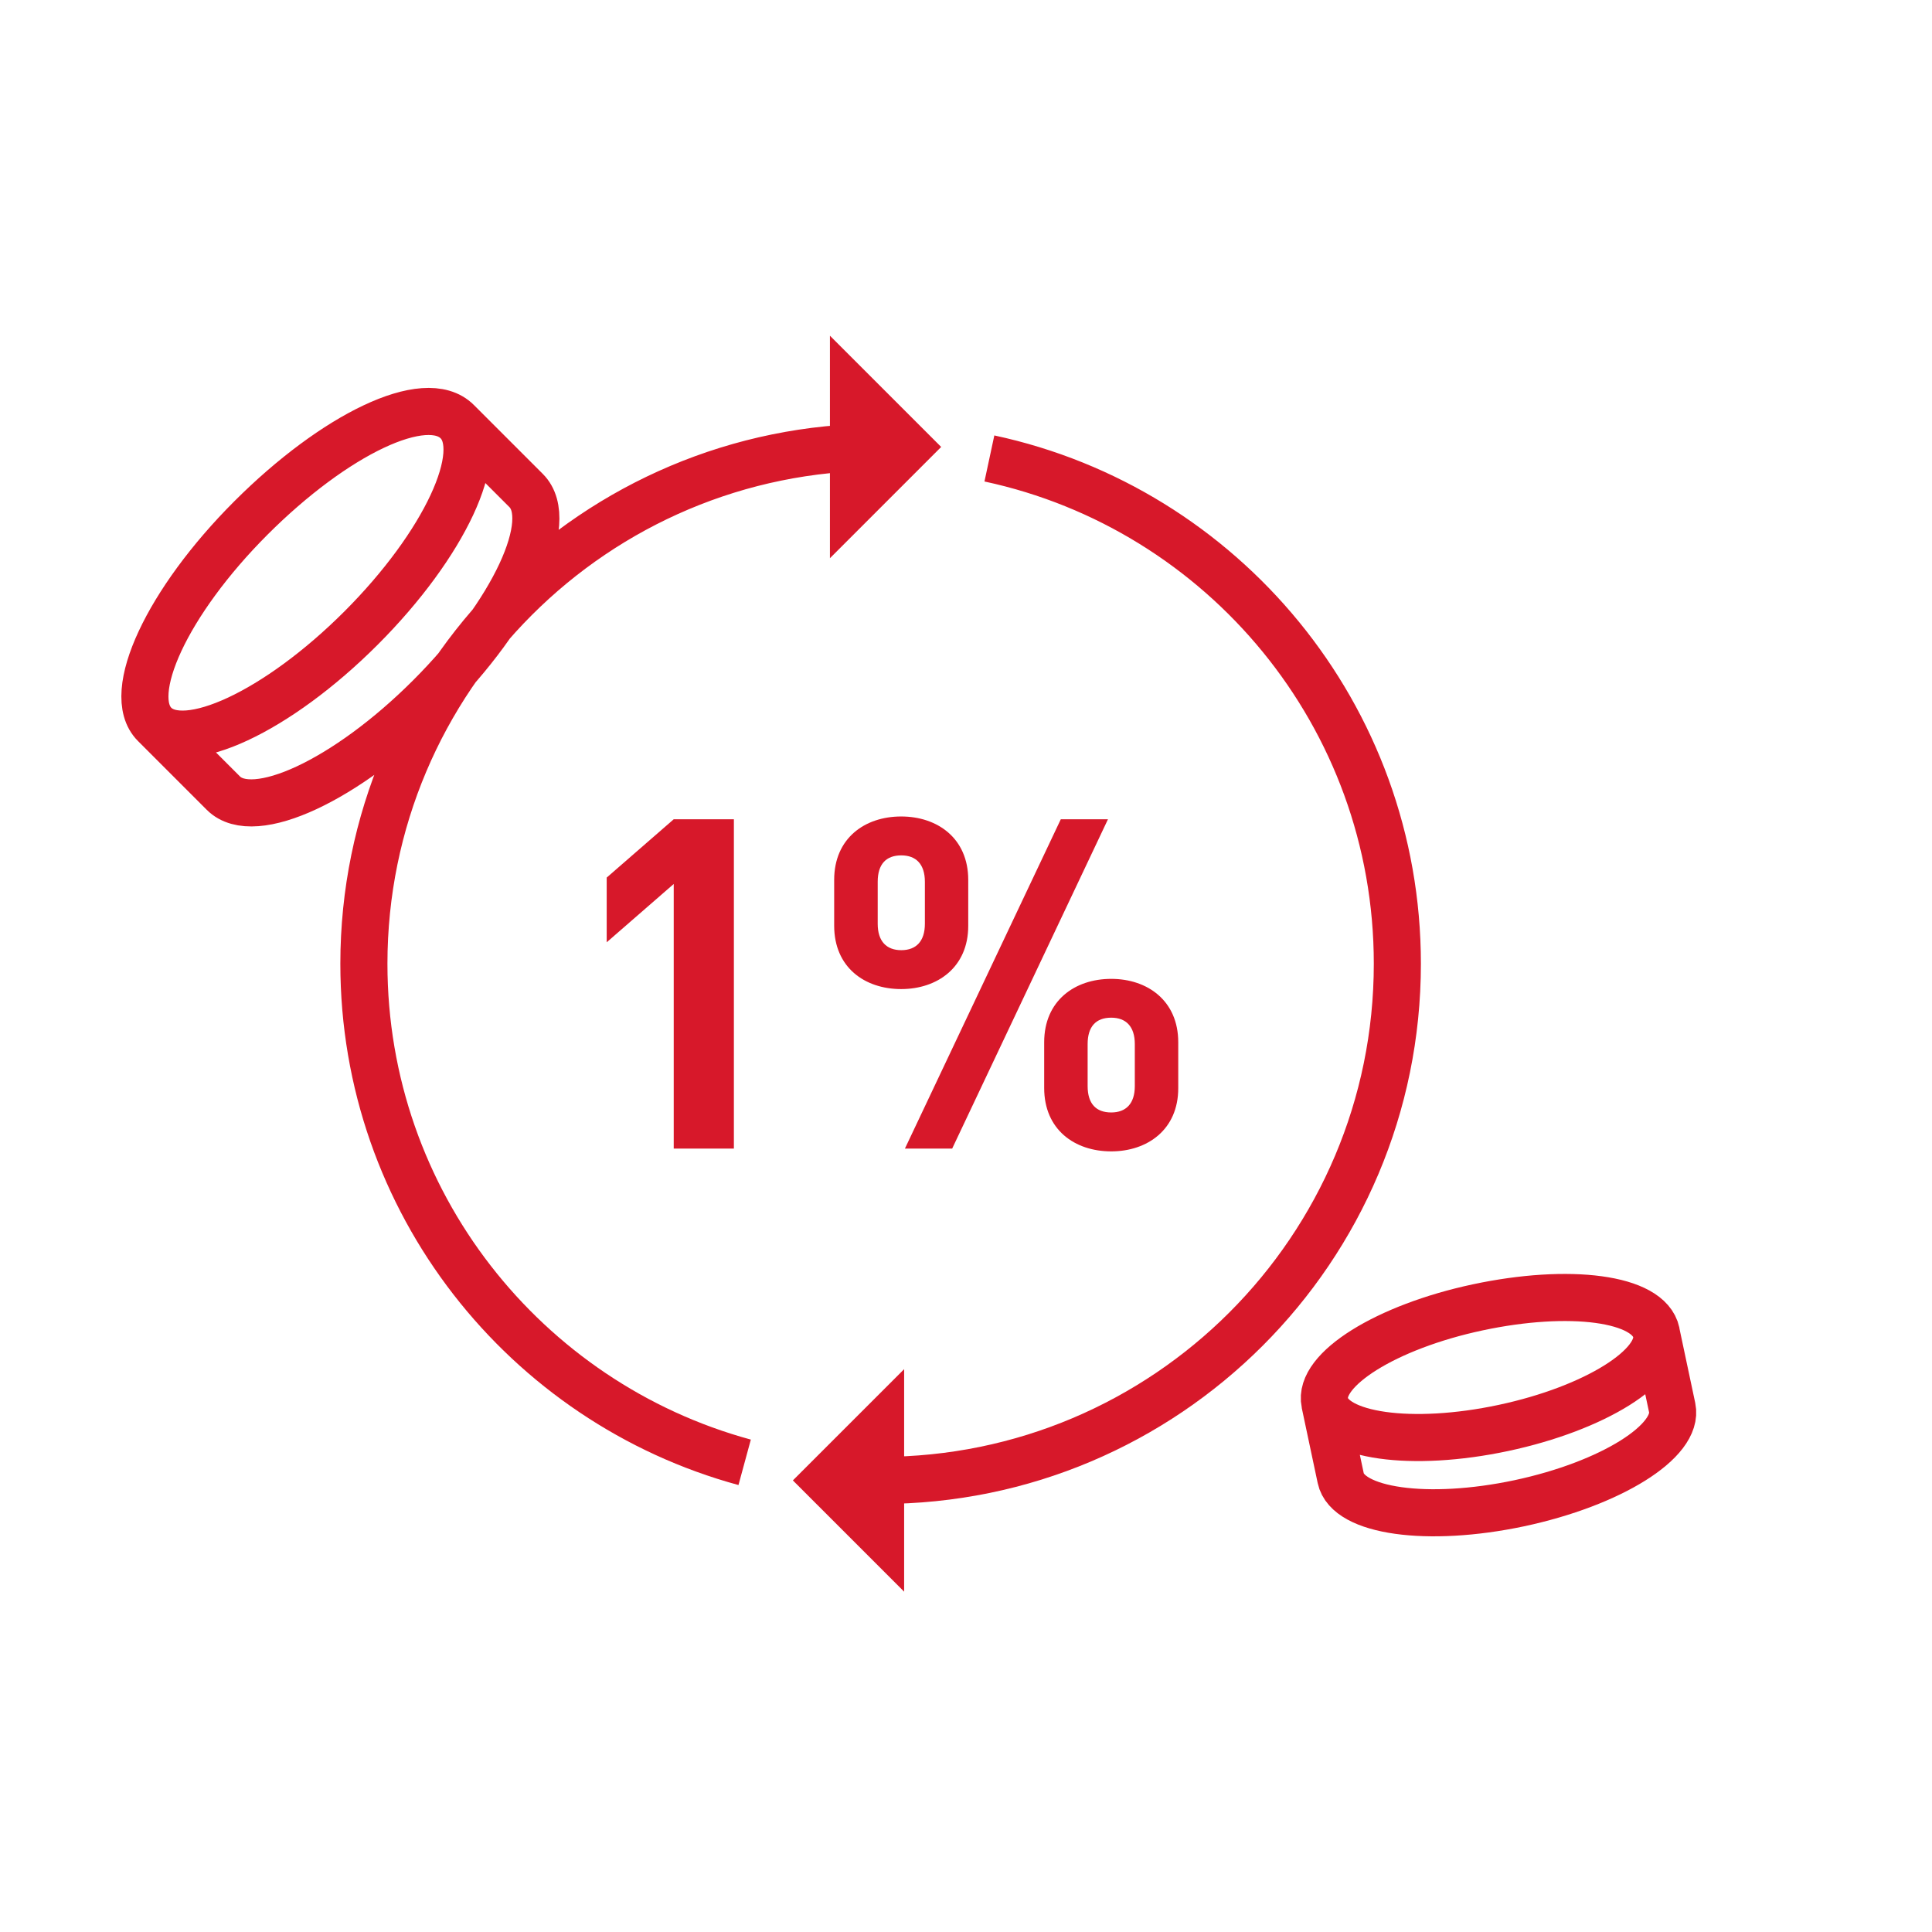
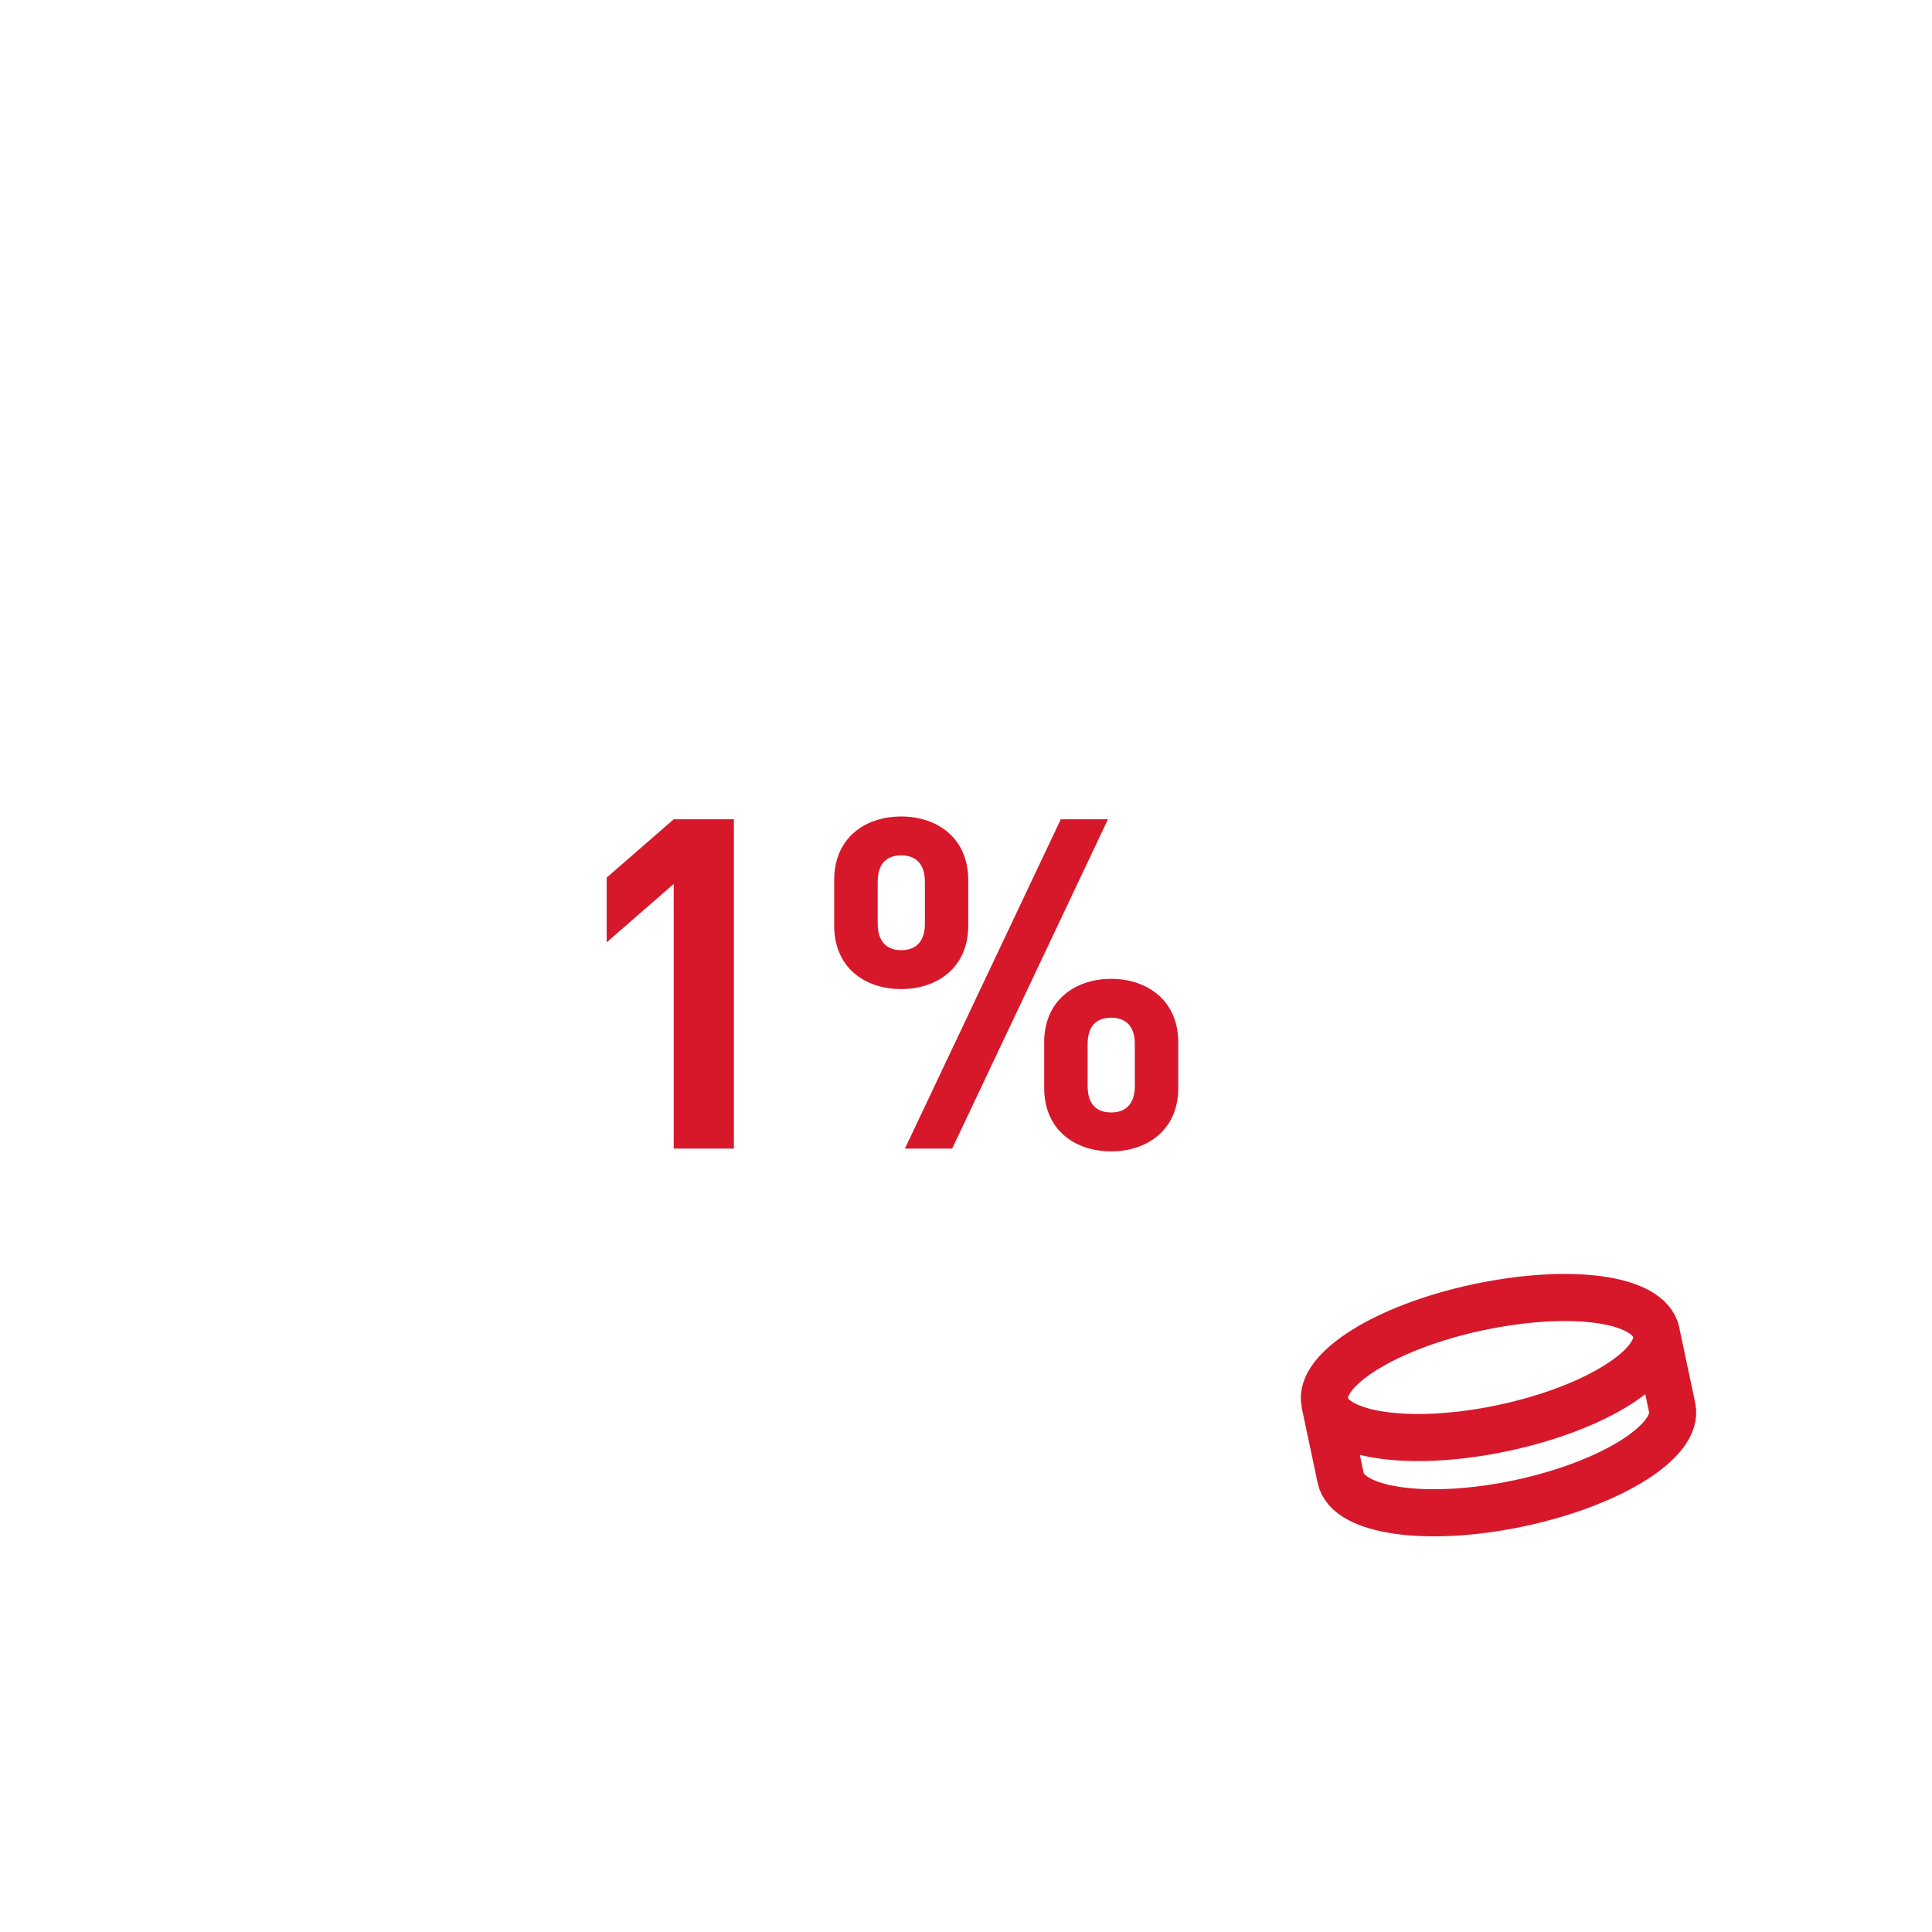
<svg xmlns="http://www.w3.org/2000/svg" width="120" height="120" viewBox="0 0 120 120" fill="none">
  <path d="M41.846 71.341V54.905L37.683 58.527V54.508L41.846 50.886H45.583V71.341H41.846Z" fill="#D7182A" />
  <path d="M55.975 61.433C53.703 61.433 51.812 60.084 51.812 57.495V54.652C51.812 52.068 53.709 50.713 55.975 50.713C58.219 50.713 60.139 52.062 60.139 54.652V57.495C60.145 60.084 58.219 61.433 55.975 61.433ZM57.446 54.767C57.446 53.677 56.898 53.129 55.981 53.129C55.035 53.129 54.516 53.677 54.516 54.767V57.379C54.516 58.469 55.064 59.017 55.981 59.017C56.898 59.017 57.446 58.469 57.446 57.379V54.767ZM59.141 71.341H56.206L65.888 50.886H68.818L59.141 71.341ZM69.02 71.514C66.748 71.514 64.856 70.164 64.856 67.575V64.738C64.856 62.154 66.754 60.799 69.02 60.799C71.263 60.799 73.183 62.148 73.183 64.738V67.581C73.189 70.164 71.263 71.514 69.02 71.514ZM70.485 64.847C70.485 63.757 69.937 63.21 69.02 63.21C68.074 63.21 67.555 63.757 67.555 64.847V67.46C67.555 68.55 68.074 69.097 69.02 69.097C69.937 69.097 70.485 68.55 70.485 67.46V64.847Z" fill="#D7182A" />
-   <path d="M46.252 90.827C32.625 87.119 22.602 74.657 22.602 59.859C22.602 42.132 36.973 27.767 54.695 27.767M61.453 28.476C75.934 31.579 86.792 44.45 86.792 59.859C86.792 77.586 72.422 91.951 54.7 91.951M9.604 44.992L13.877 49.266C15.763 51.151 21.507 48.475 26.697 43.285C31.887 38.095 34.569 32.352 32.677 30.466L28.404 26.193M53.011 31.141V24.382L56.39 27.761L53.011 31.141ZM54.695 88.572V95.331L51.315 91.951L54.695 88.572ZM28.404 26.193C30.29 28.078 27.614 33.822 22.424 39.012C17.234 44.202 11.49 46.884 9.604 44.992C7.718 43.107 10.394 37.363 15.584 32.173C20.774 26.983 26.443 24.226 28.404 26.193Z" stroke="#D7182A" stroke-width="2.925" stroke-miterlimit="10" />
  <path d="M82.283 87.136L83.275 91.813C83.713 93.883 88.678 94.575 94.364 93.37C100.05 92.159 104.3 89.506 103.862 87.436L102.87 82.759M102.876 82.759C103.314 84.823 99.064 87.482 93.378 88.693C87.692 89.904 82.727 89.206 82.288 87.136C81.85 85.072 86.1 82.413 91.786 81.202C97.466 79.991 102.414 80.608 102.876 82.759Z" stroke="#D7182A" stroke-width="2.925" stroke-miterlimit="10" />
</svg>